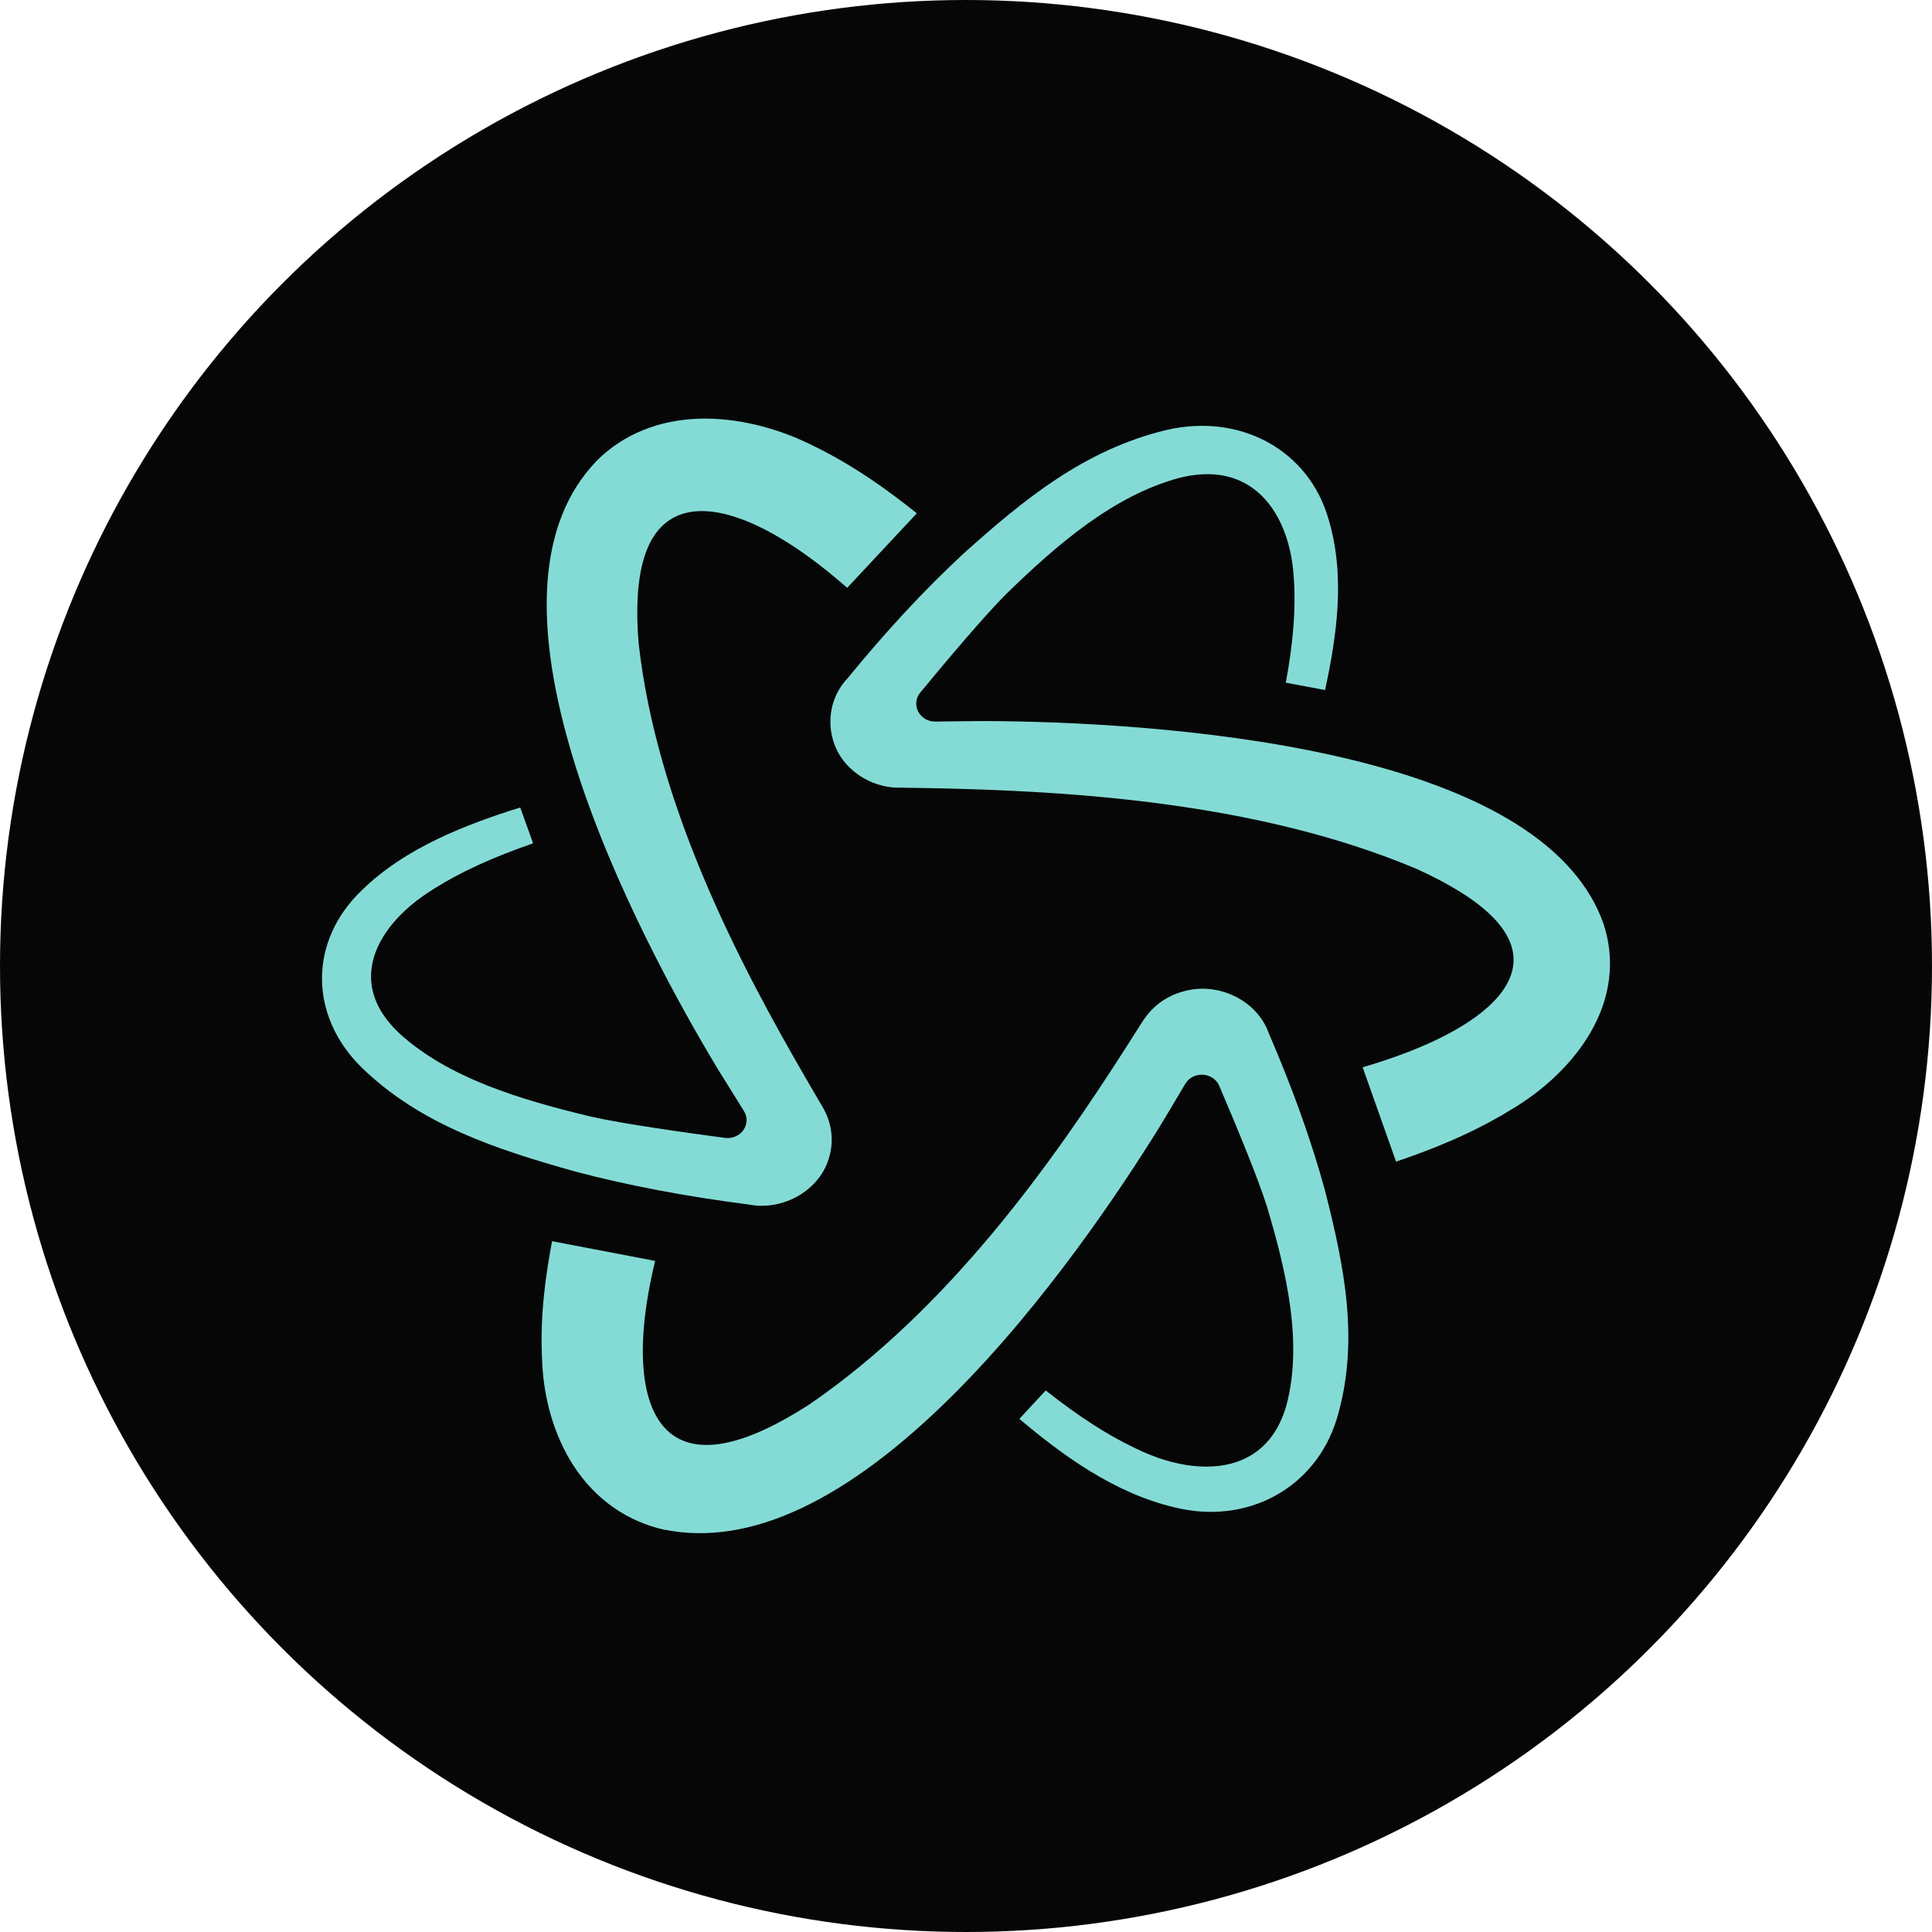
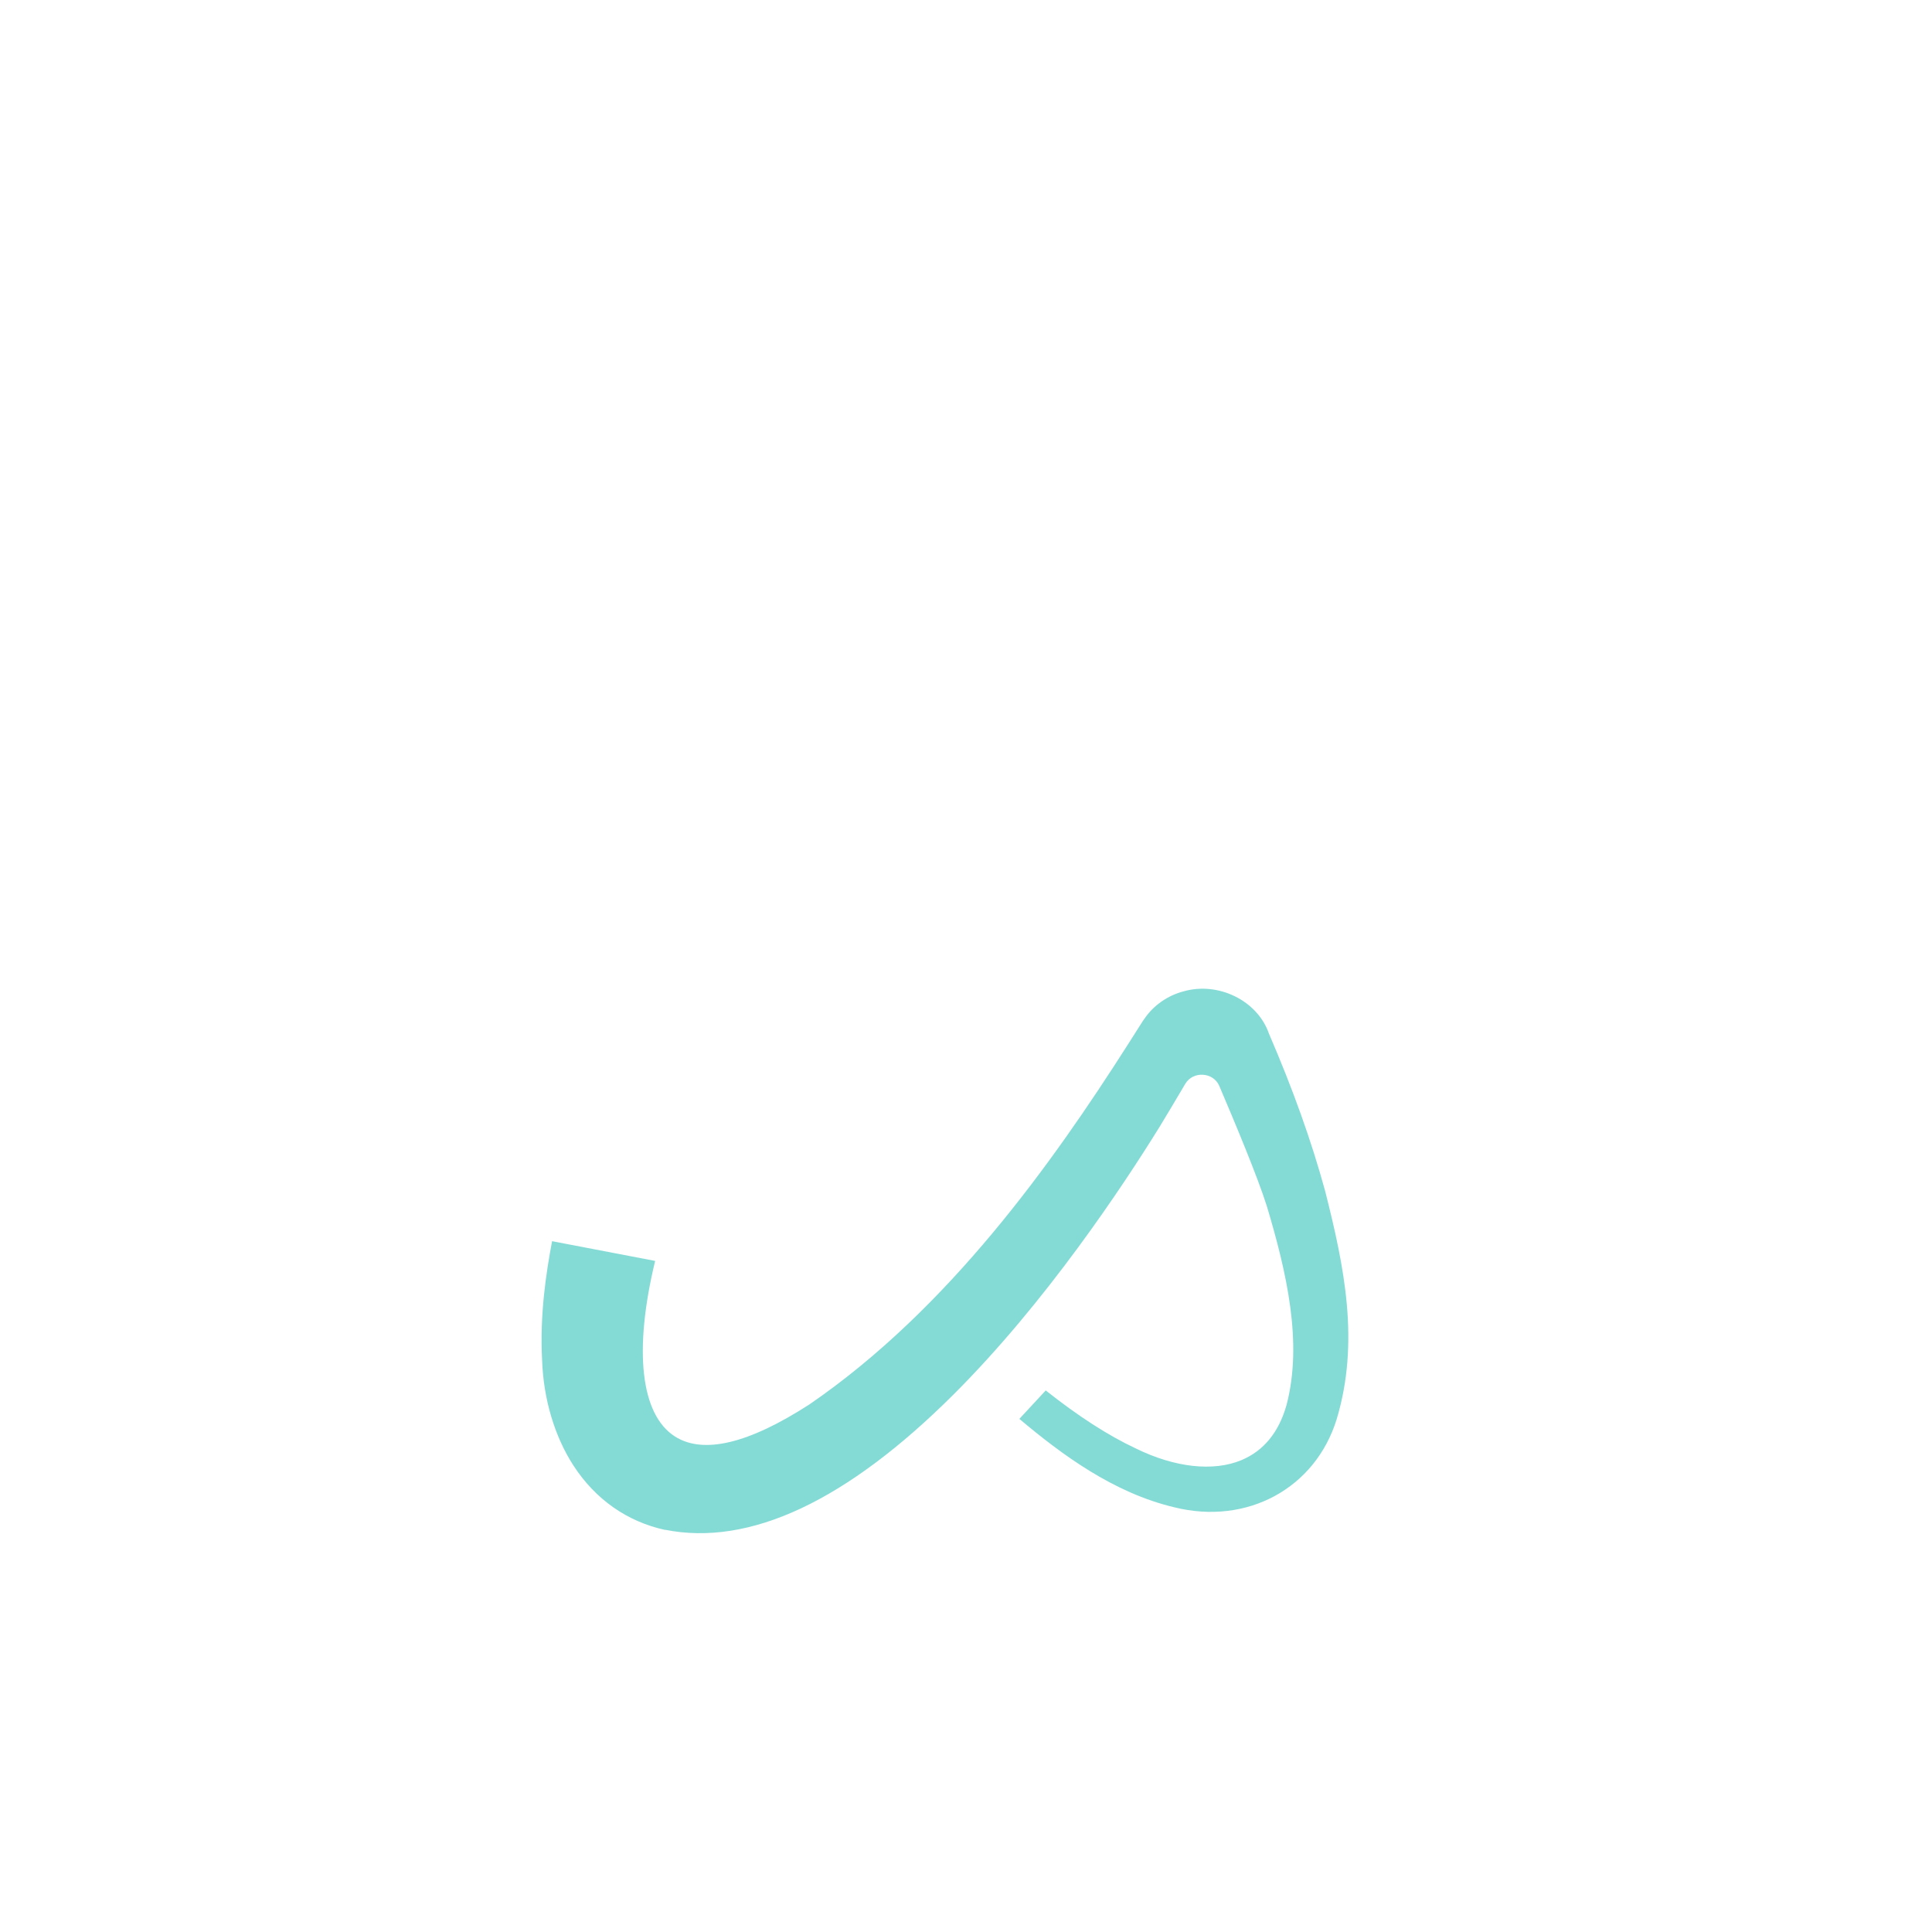
<svg xmlns="http://www.w3.org/2000/svg" width="60" height="60" viewBox="0 0 60 60" fill="none">
-   <circle cx="30" cy="30" r="30" fill="#060606" />
-   <path d="M18.503 14.34C16.707 16.231 16.498 19.411 17.874 23.796C19.054 27.55 21.14 31.285 22.277 33.176C22.455 33.466 22.797 34.012 23.103 34.503C23.354 34.905 23.003 35.402 22.516 35.338C21.252 35.17 19.328 34.899 18.361 34.679C16.163 34.155 13.919 33.478 12.404 32.093C11.746 31.474 11.453 30.801 11.537 30.09C11.64 29.197 12.356 28.282 13.506 27.584C14.316 27.074 15.315 26.62 16.556 26.19L16.156 25.077C14.486 25.601 12.597 26.318 11.24 27.645C9.593 29.215 9.587 31.526 11.221 33.143C13.055 34.929 15.421 35.698 17.887 36.39C19.528 36.82 21.278 37.153 23.241 37.406C24.353 37.625 25.511 36.93 25.765 35.887C25.891 35.42 25.83 34.905 25.598 34.475V34.466C25.598 34.466 25.581 34.445 25.575 34.429C25.562 34.408 25.556 34.393 25.549 34.384L25.092 33.6C22.935 29.895 20.389 24.998 19.831 19.957C19.657 17.786 20.053 16.465 21.014 16.029C22.168 15.502 24.099 16.313 26.31 18.256L28.473 15.941C27.674 15.304 26.581 14.486 25.237 13.834C24.115 13.273 22.884 12.977 21.759 13.001C20.459 13.032 19.331 13.495 18.503 14.337V14.34Z" fill="#84DBD6" />
  <path d="M20.653 47.508C23.28 48.033 26.3 46.615 29.623 43.297C32.47 40.455 34.846 36.878 36.009 35C36.187 34.71 36.515 34.158 36.809 33.661C37.05 33.252 37.682 33.292 37.866 33.725C38.343 34.841 39.059 36.555 39.342 37.457C39.961 39.522 40.461 41.696 39.955 43.632C39.716 44.48 39.246 45.056 38.553 45.346C37.682 45.709 36.486 45.578 35.274 44.983C34.404 44.575 33.489 43.983 32.476 43.181L31.657 44.065C32.973 45.172 34.575 46.361 36.467 46.81C38.727 47.374 40.848 46.224 41.512 44.074C42.231 41.678 41.754 39.357 41.154 36.991C40.728 35.432 40.155 33.832 39.407 32.097C39.052 31.075 37.837 30.477 36.754 30.788C36.264 30.916 35.822 31.224 35.545 31.633L35.539 31.639C35.539 31.639 35.523 31.66 35.516 31.673C35.5 31.694 35.493 31.706 35.487 31.715L35 32.481C32.689 36.1 29.479 40.635 25.143 43.611C23.244 44.84 21.836 45.172 20.956 44.608C19.895 43.925 19.673 41.94 20.346 39.159L17.145 38.546C16.962 39.522 16.759 40.824 16.836 42.251C16.878 43.449 17.223 44.608 17.809 45.514C18.49 46.563 19.473 47.255 20.659 47.514L20.653 47.508Z" fill="#84DBD6" />
-   <path d="M49.809 28.718C48.974 26.303 46.17 24.537 41.467 23.476C37.441 22.567 32.979 22.406 30.678 22.393C30.326 22.393 29.652 22.4 29.05 22.409C28.557 22.415 28.276 21.878 28.579 21.509C29.363 20.558 30.575 19.118 31.261 18.435C32.841 16.898 34.581 15.398 36.606 14.846C37.502 14.617 38.266 14.715 38.875 15.139C39.642 15.67 40.119 16.715 40.184 18.005C40.245 18.923 40.161 19.969 39.932 21.201L41.151 21.43C41.505 19.798 41.795 17.893 41.257 16.118C40.645 13.983 38.53 12.822 36.232 13.352C33.679 13.962 31.793 15.514 29.927 17.188C28.711 18.316 27.532 19.585 26.32 21.067C25.562 21.869 25.623 23.165 26.448 23.894C26.813 24.229 27.312 24.436 27.825 24.461H27.834C27.834 24.461 27.86 24.461 27.88 24.461C27.905 24.461 27.922 24.461 27.934 24.461L28.879 24.476C33.347 24.562 39.104 24.924 43.997 26.986C46.07 27.928 47.082 28.916 47.001 29.919C46.905 31.127 45.199 32.304 42.318 33.145L43.356 36.076C44.342 35.741 45.635 35.253 46.901 34.478C47.978 33.847 48.865 32.984 49.403 32.051C50.025 30.968 50.164 29.816 49.806 28.715L49.809 28.718Z" fill="#84DBD6" />
</svg>